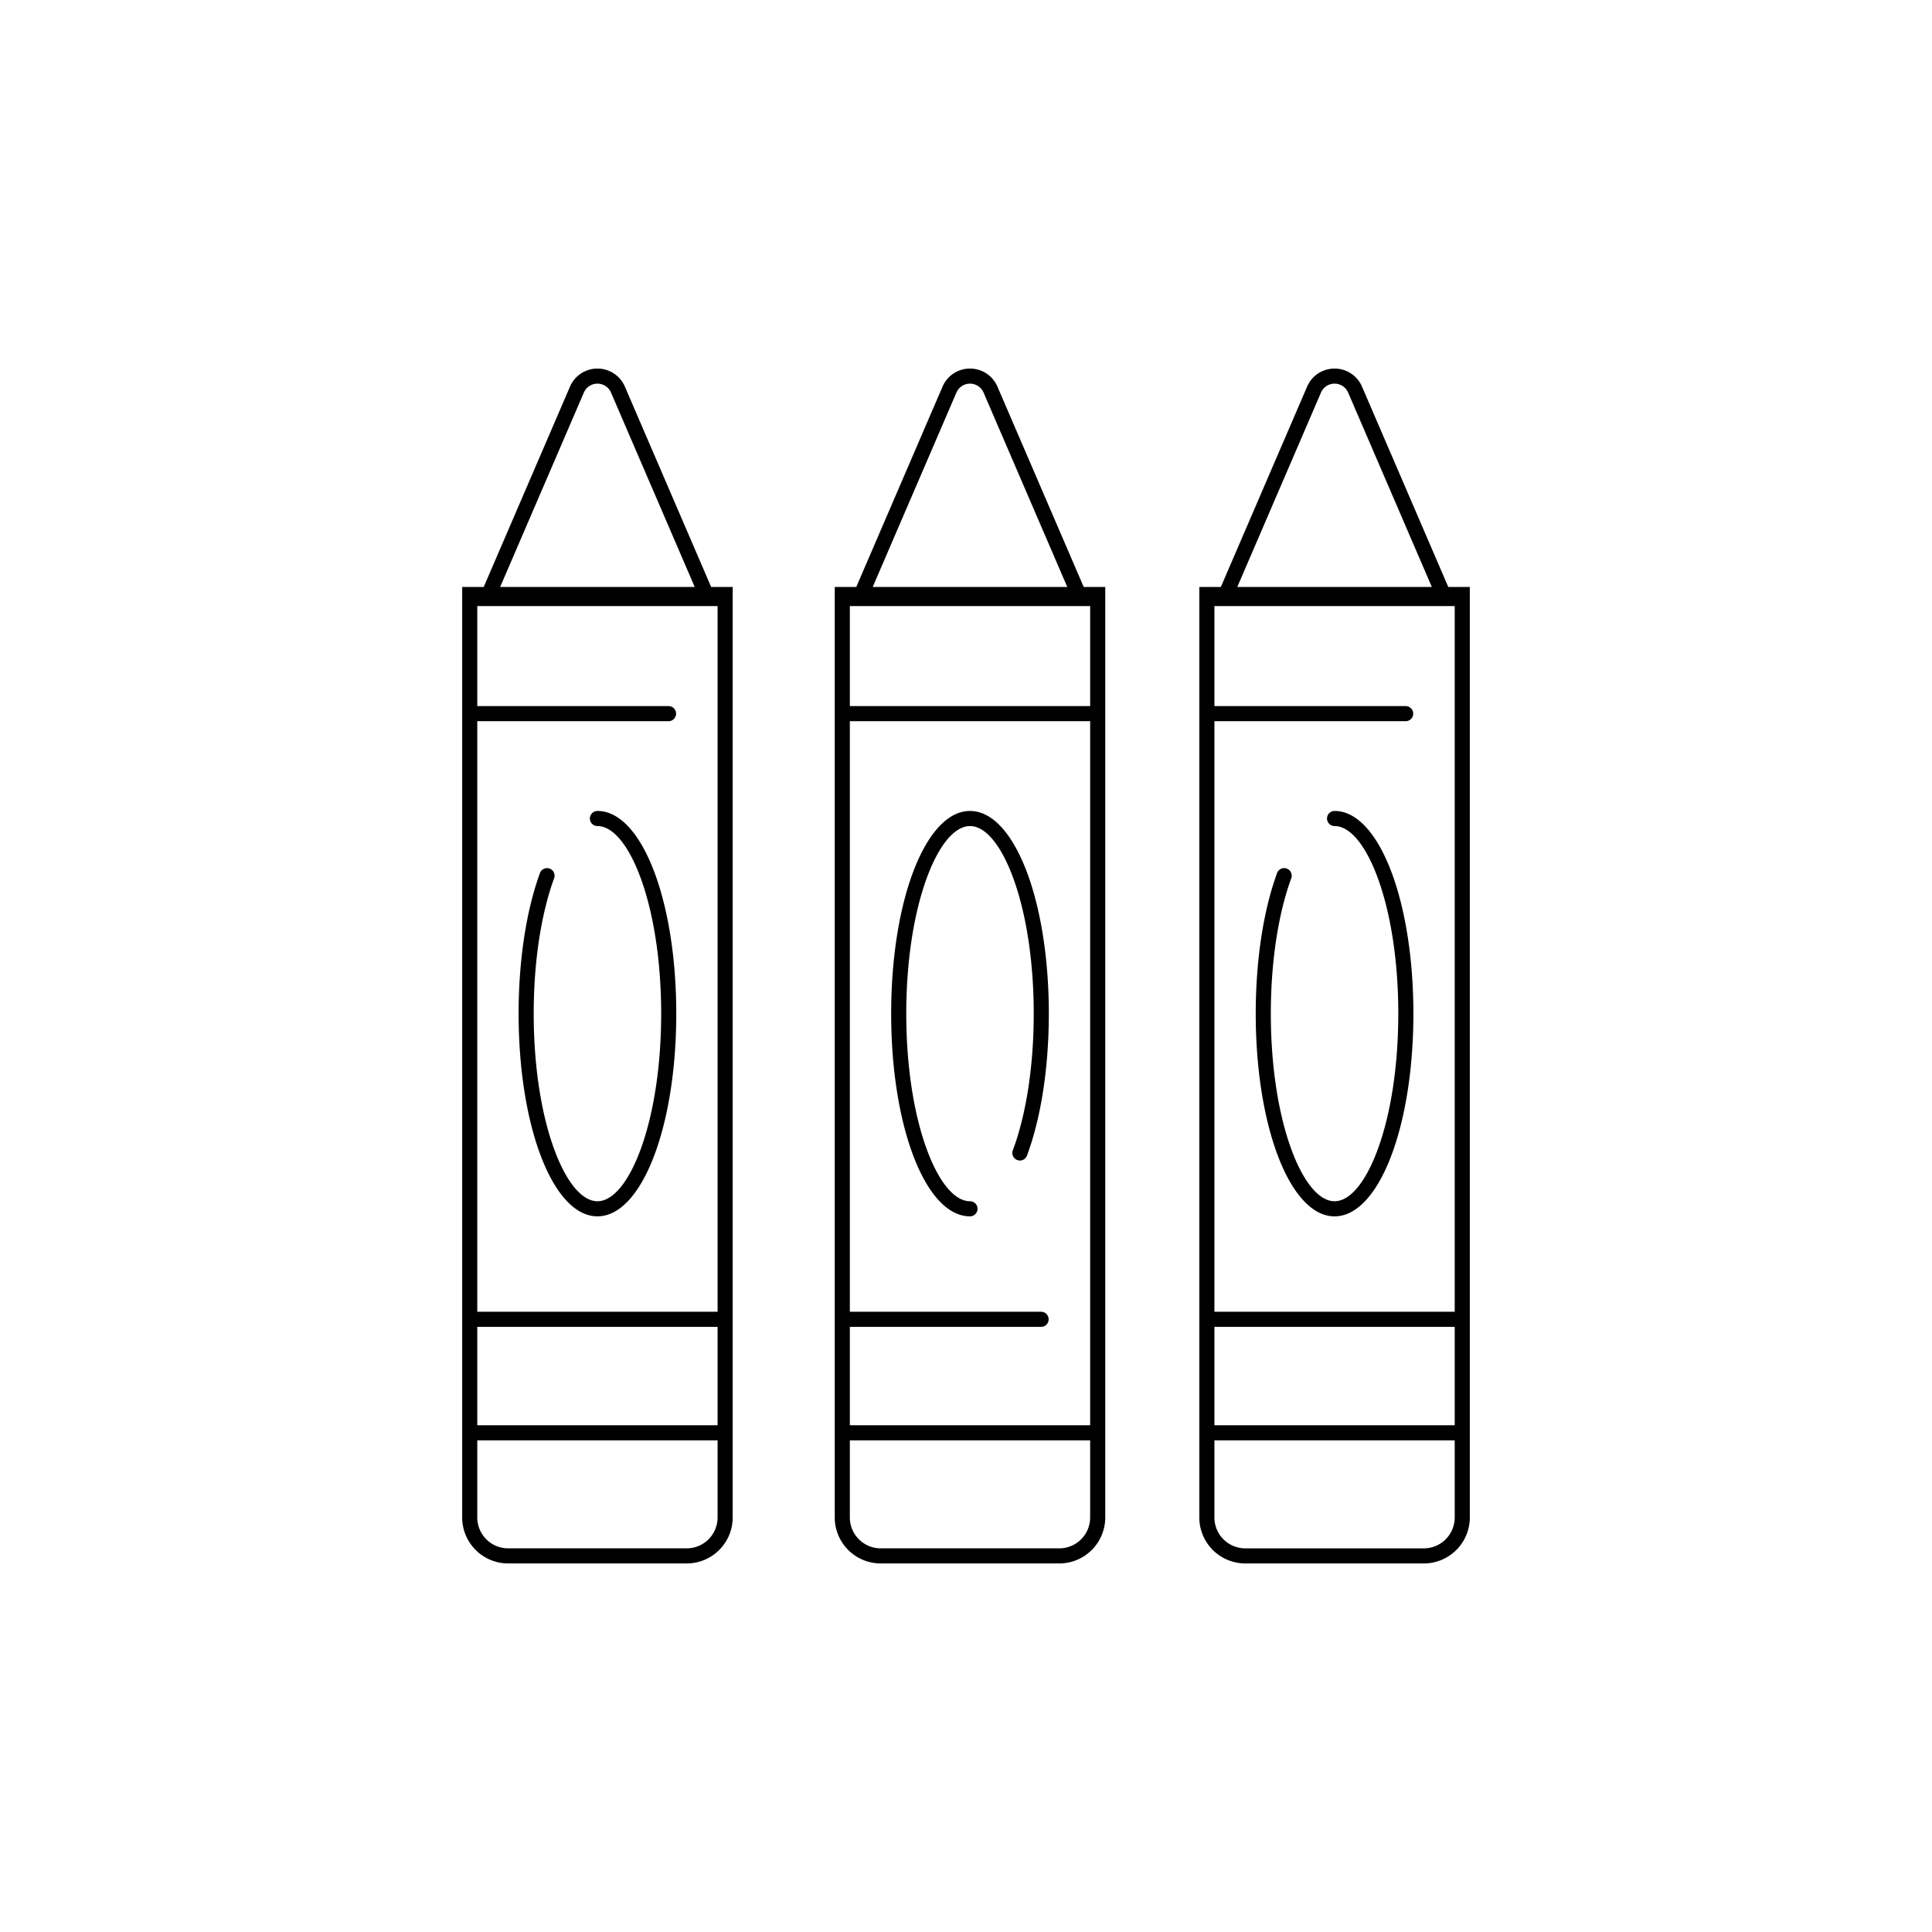
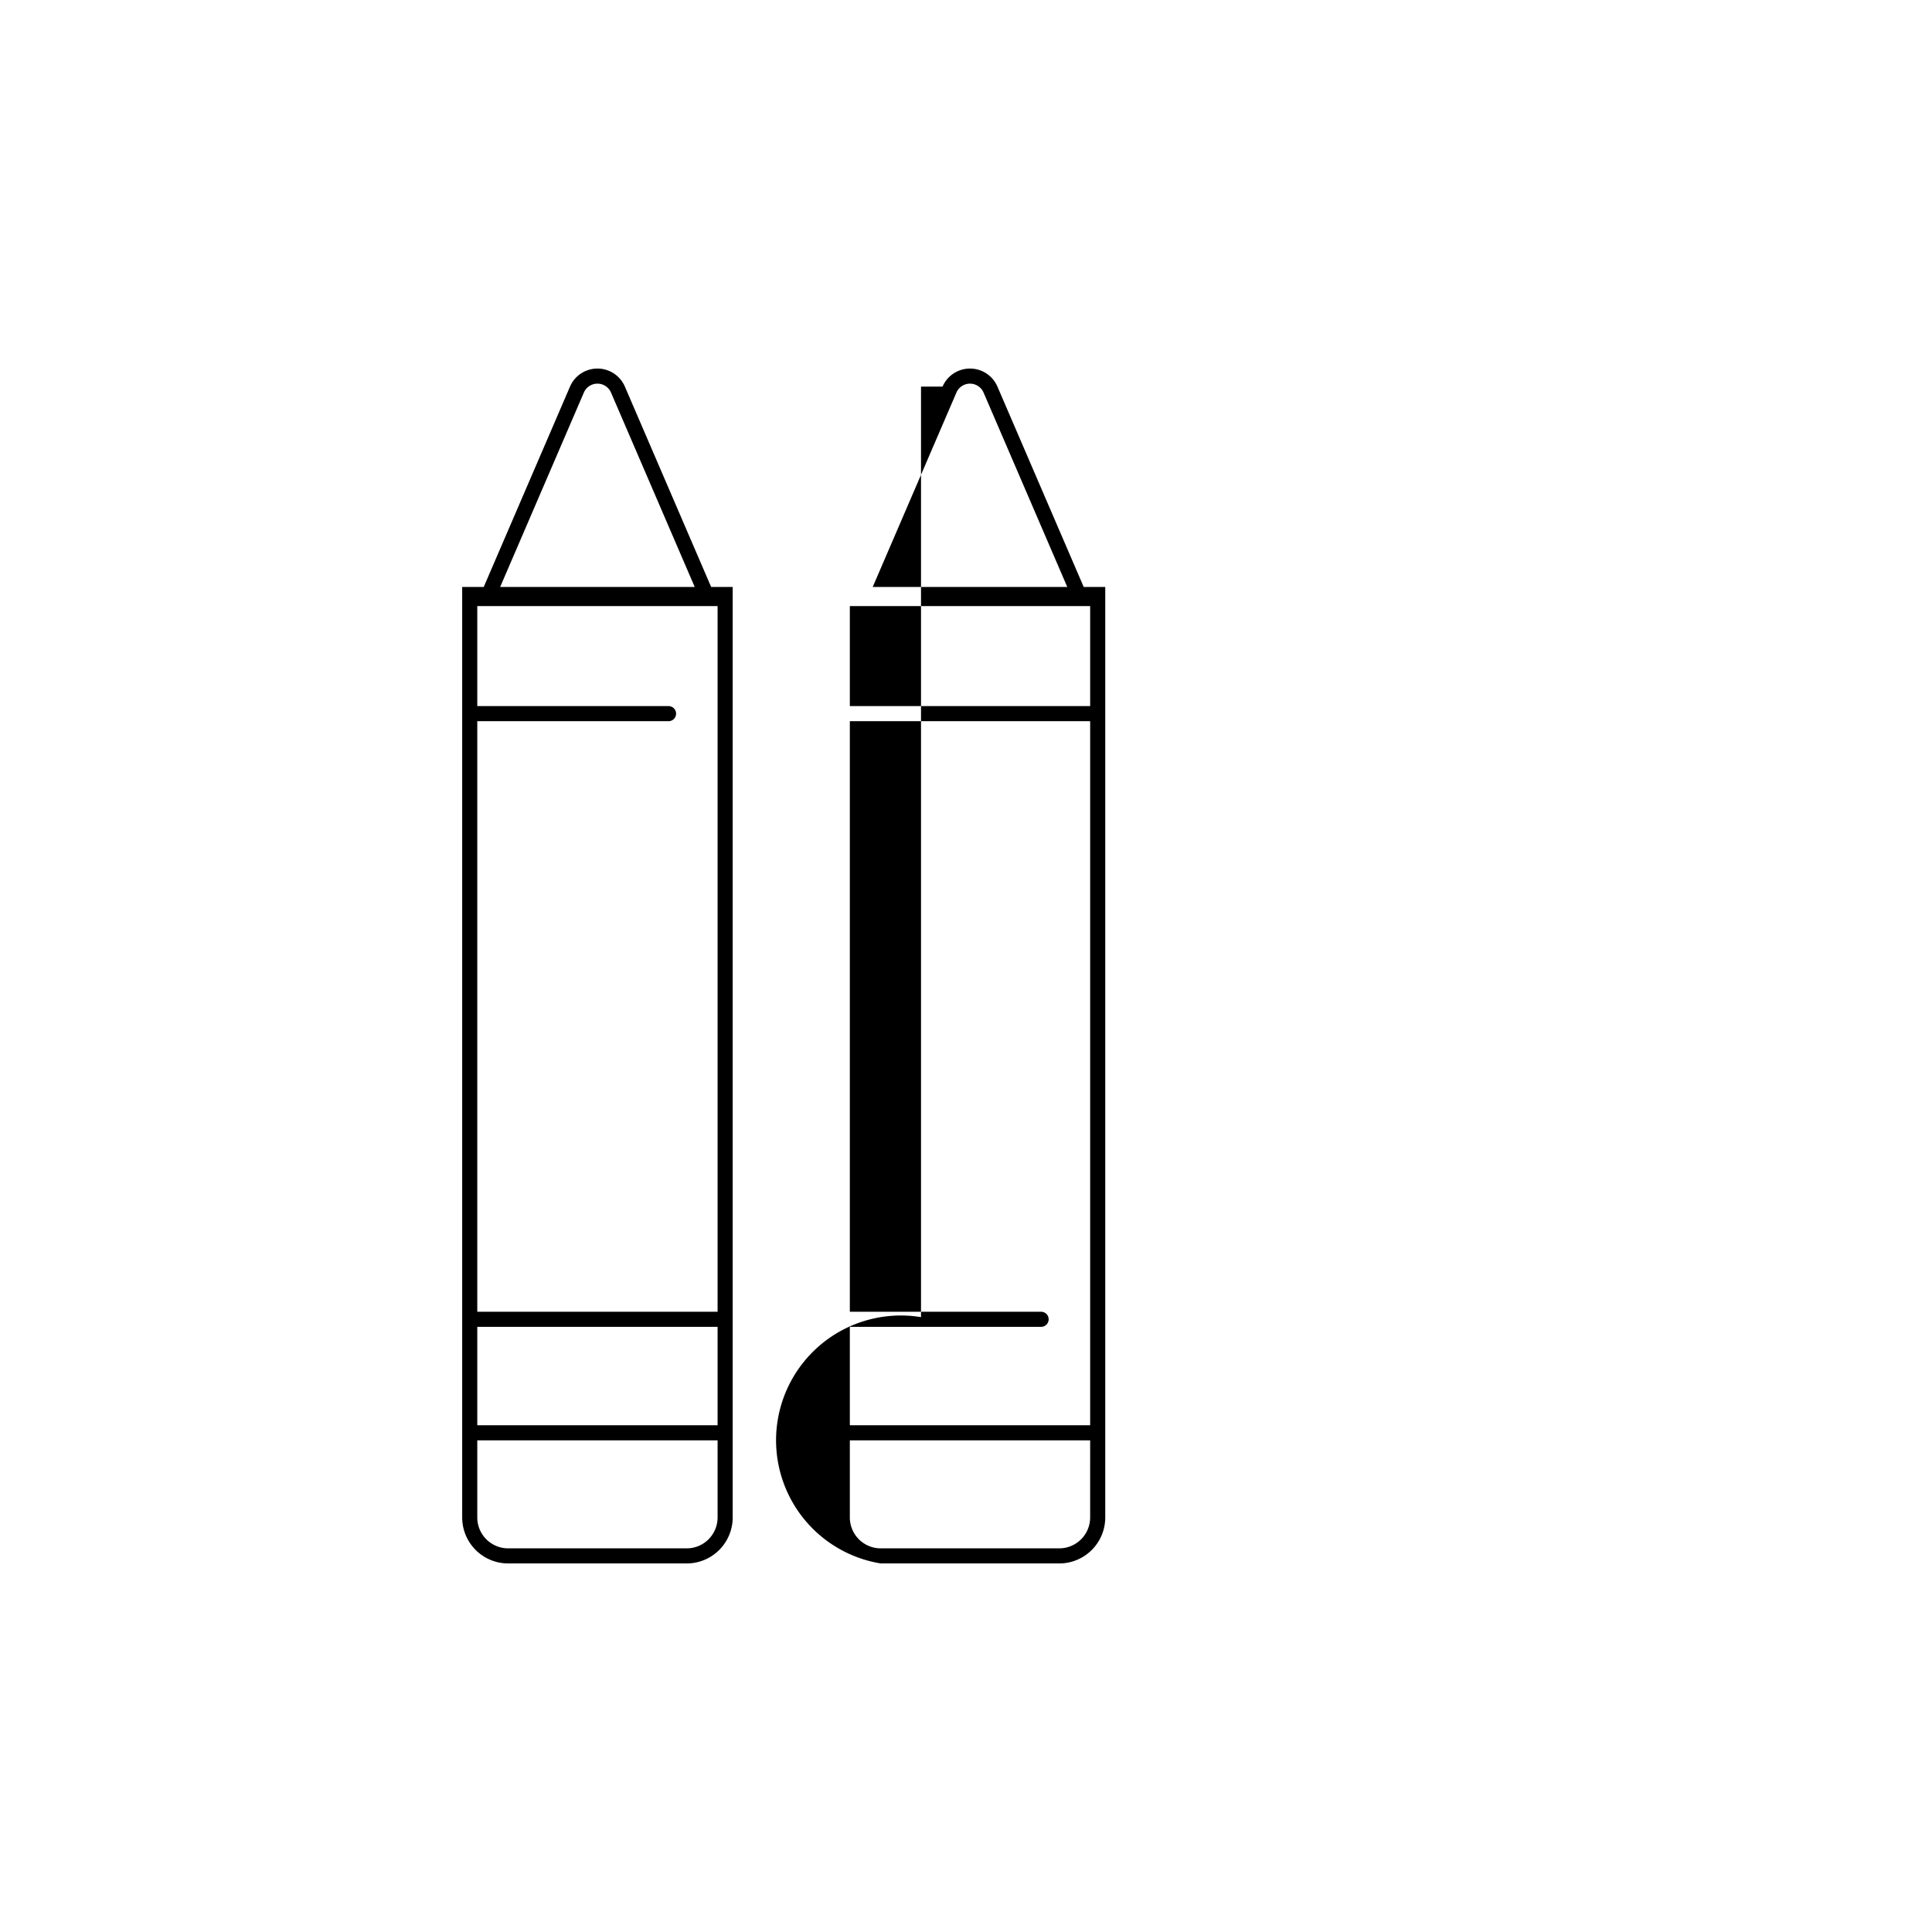
<svg xmlns="http://www.w3.org/2000/svg" viewBox="0 0 512 512">
  <title />
  <g id="Crayons">
-     <path d="M264.331,102.457a7.918,7.918,0,0,0-14.545,0L226.924,155.55h-5.708v246.6A12.194,12.194,0,0,0,233.397,414.33H280.72a12.195,12.195,0,0,0,12.182-12.181V155.55h-5.709ZM225.216,187.123V160.618h63.686V187.123ZM253.46,104.039a3.918,3.918,0,0,1,7.197,0l22.18,51.511H231.279Zm35.441,298.111A8.19,8.19,0,0,1,280.72,410.33H233.397a8.19,8.19,0,0,1-8.181-8.181V381.707h63.686ZM225.216,377.707V351.628h50.686a2,2,0,0,0,0-4H225.216V191.123h63.686V377.707Z" />
-     <path d="M257.059,214.914c-11.714,0-20.89,23.594-20.89,53.714s9.176,53.715,20.89,53.715a2,2,0,1,0,0-4c-4.084,0-8.268-5.042-11.479-13.833-3.489-9.553-5.411-22.296-5.411-35.882s1.922-26.328,5.411-35.881c3.211-8.791,7.394-13.833,11.479-13.833s8.267,5.042,11.479,13.833c3.489,9.554,5.411,22.296,5.411,35.881,0,13.779-1.969,26.649-5.544,36.239a2,2,0,0,0,3.748,1.397c3.737-10.026,5.796-23.392,5.796-37.637C277.948,238.508,268.772,214.914,257.059,214.914Z" />
-     <path d="M383.807,155.55l-22.862-53.093a7.918,7.918,0,0,0-14.545,0L323.539,155.55H317.83v246.6A12.195,12.195,0,0,0,330.012,414.33H377.335a12.194,12.194,0,0,0,12.181-12.181V155.55ZM321.83,191.123h50.685a2,2,0,0,0,0-4H321.83V160.618h63.685v187.01H321.83Zm28.244-87.084a3.918,3.918,0,0,1,7.197,0l22.18,51.511H327.894Zm35.441,298.111a8.19,8.19,0,0,1-8.181,8.181H330.012a8.19,8.19,0,0,1-8.182-8.181V381.707h63.685ZM321.83,377.707V351.628h63.685V377.707Z" />
-     <path d="M353.673,214.914a2,2,0,0,0,0,4c4.084,0,8.268,5.042,11.479,13.833,3.489,9.553,5.411,22.296,5.411,35.881s-1.922,26.329-5.411,35.882c-3.211,8.791-7.395,13.833-11.479,13.833s-8.268-5.042-11.479-13.833c-3.489-9.553-5.411-22.296-5.411-35.882s1.922-26.329,5.412-35.881a2,2,0,0,0-3.758-1.373c-3.647,9.982-5.654,23.211-5.654,37.254,0,30.121,9.176,53.715,20.89,53.715s20.89-23.594,20.89-53.715S365.387,214.914,353.673,214.914Z" />
+     <path d="M264.331,102.457a7.918,7.918,0,0,0-14.545,0h-5.708v246.6A12.194,12.194,0,0,0,233.397,414.33H280.72a12.195,12.195,0,0,0,12.182-12.181V155.55h-5.709ZM225.216,187.123V160.618h63.686V187.123ZM253.46,104.039a3.918,3.918,0,0,1,7.197,0l22.18,51.511H231.279Zm35.441,298.111A8.19,8.19,0,0,1,280.72,410.33H233.397a8.19,8.19,0,0,1-8.181-8.181V381.707h63.686ZM225.216,377.707V351.628h50.686a2,2,0,0,0,0-4H225.216V191.123h63.686V377.707Z" />
    <path d="M165.6,102.457a7.918,7.918,0,0,0-14.545,0L128.193,155.55h-5.709v246.6A12.194,12.194,0,0,0,134.665,414.33h47.323A12.195,12.195,0,0,0,194.17,402.149V155.55h-5.709ZM126.484,347.628V191.123H177.17a2,2,0,1,0,0-4H126.484V160.618H190.17v187.01Zm28.244-243.59a3.918,3.918,0,0,1,7.197,0l22.18,51.511H132.549ZM190.17,402.149a8.19,8.19,0,0,1-8.182,8.181H134.665a8.19,8.19,0,0,1-8.181-8.181V381.707H190.17ZM126.484,377.707V351.628H190.17V377.707Z" />
-     <path d="M158.327,214.914a2,2,0,0,0,0,4c4.084,0,8.268,5.042,11.479,13.833,3.489,9.553,5.411,22.296,5.411,35.881s-1.922,26.329-5.411,35.882c-3.211,8.791-7.395,13.833-11.479,13.833s-8.268-5.042-11.479-13.833c-3.489-9.553-5.411-22.296-5.411-35.882s1.922-26.328,5.411-35.881a2,2,0,0,0-3.758-1.372c-3.646,9.982-5.653,23.212-5.653,37.253,0,30.121,9.176,53.715,20.89,53.715s20.89-23.594,20.89-53.715S170.041,214.914,158.327,214.914Z" />
  </g>
</svg>